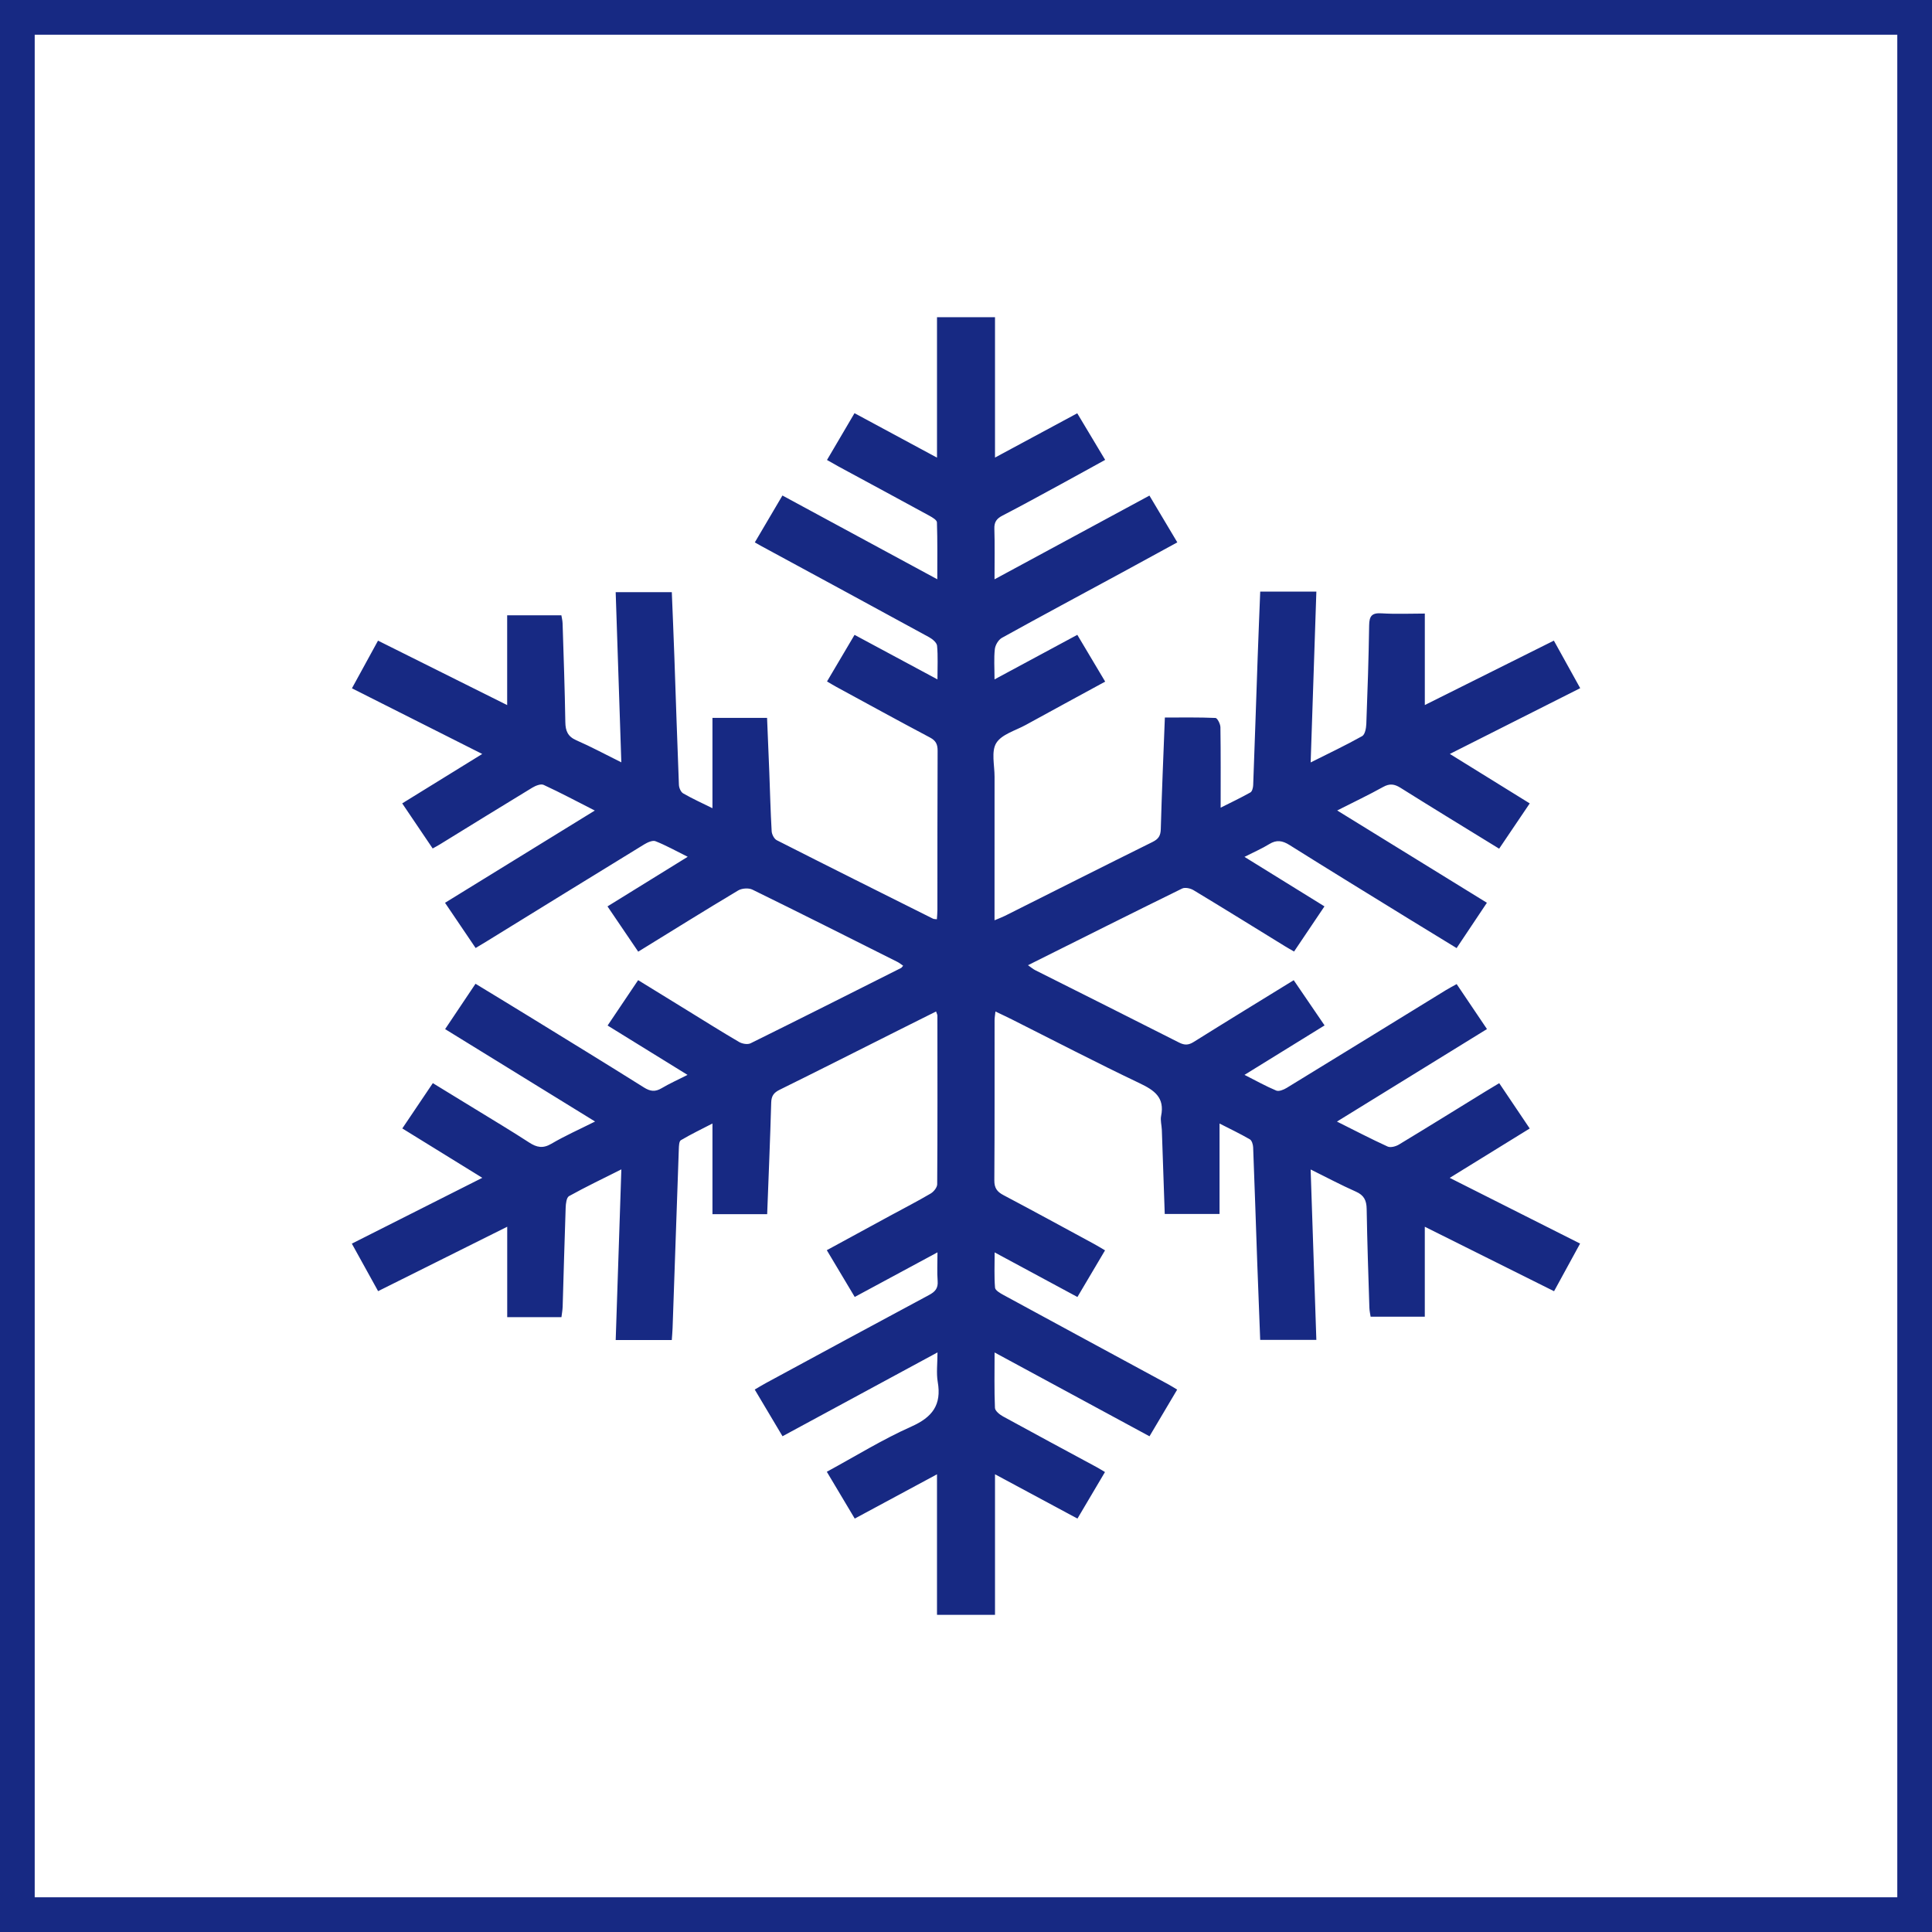
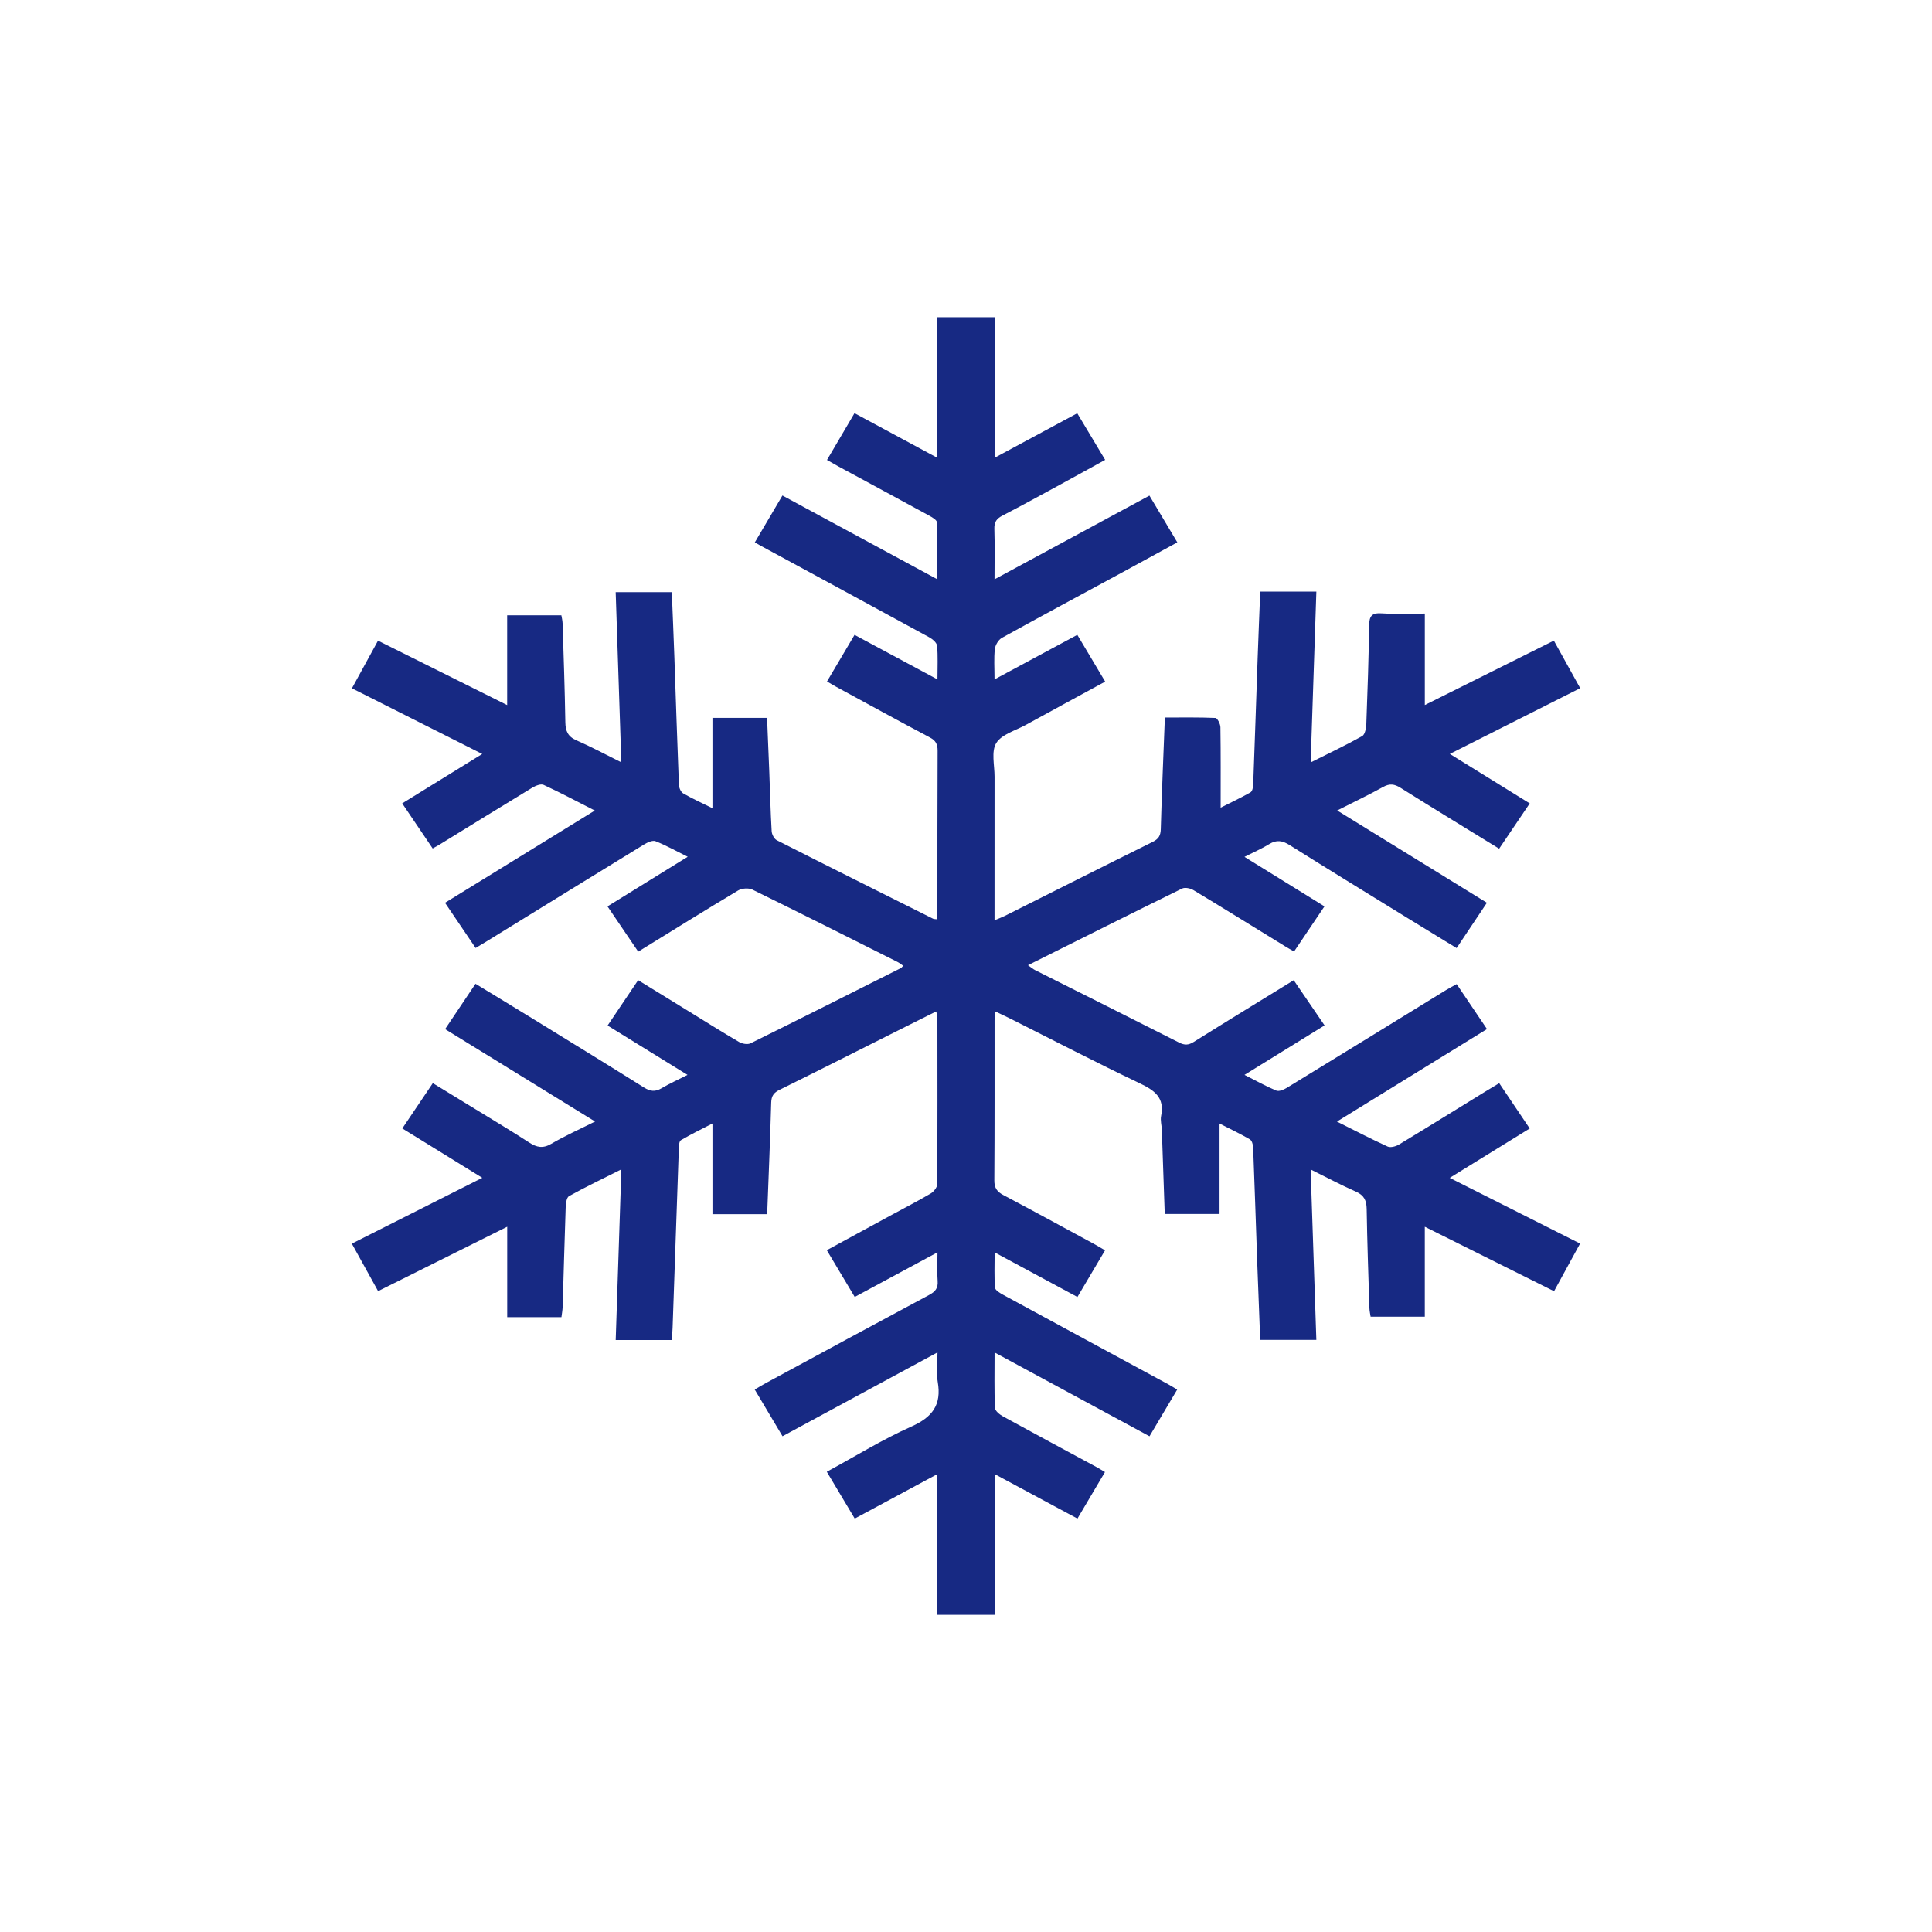
<svg xmlns="http://www.w3.org/2000/svg" version="1.1" id="Layer_1" x="0px" y="0px" width="167px" height="167px" viewBox="0 0 167 167" enable-background="new 0 0 167 167" xml:space="preserve">
  <g>
-     <path fill="#172983" d="M167,167H0V0h167V167z M3,164h161V3H3V164z" />
-   </g>
+     </g>
  <g>
    <path fill="#172983" d="M80.993,139.583c0-3.989,0-7.978,0-12.146c-2.396,1.29-4.712,2.537-7.11,3.828   c-0.806-1.352-1.591-2.667-2.414-4.047c2.462-1.337,4.81-2.793,7.31-3.908c1.822-0.813,2.62-1.876,2.279-3.853   c-0.133-0.771-0.022-1.584-0.022-2.556c-4.545,2.458-8.933,4.832-13.396,7.246c-0.805-1.352-1.575-2.647-2.402-4.036   c0.335-0.195,0.638-0.383,0.951-0.553c4.703-2.545,9.403-5.097,14.118-7.62c0.53-0.284,0.792-0.582,0.742-1.21   c-0.061-0.758-0.014-1.525-0.014-2.477c-2.454,1.323-4.752,2.562-7.153,3.856c-0.796-1.333-1.58-2.646-2.414-4.042   c1.857-1.011,3.668-1.998,5.481-2.983c1.168-0.634,2.351-1.241,3.496-1.914c0.263-0.154,0.563-0.527,0.565-0.8   c0.033-4.859,0.023-9.718,0.018-14.576c0-0.083-0.051-0.166-0.114-0.362c-1.099,0.549-2.169,1.082-3.238,1.619   c-3.426,1.72-6.845,3.452-10.283,5.148c-0.508,0.251-0.714,0.531-0.731,1.11c-0.09,3.21-0.227,6.418-0.349,9.646   c-1.616,0-3.175,0-4.729,0c0-2.631,0-5.156,0-7.839c-0.924,0.478-1.85,0.924-2.731,1.444c-0.155,0.092-0.168,0.493-0.177,0.753   c-0.185,5.161-0.36,10.323-0.539,15.485c-0.012,0.336-0.044,0.671-0.068,1.034c-1.621,0-3.204,0-4.849,0   c0.164-4.942,0.323-9.756,0.489-14.752c-1.588,0.799-3.081,1.512-4.525,2.314c-0.218,0.121-0.277,0.653-0.289,0.999   c-0.101,2.844-0.171,5.689-0.259,8.533c-0.01,0.328-0.073,0.655-0.106,0.931c-1.626,0-3.163,0-4.687,0c0-2.624,0-5.139,0-7.818   c-3.716,1.854-7.396,3.69-11.16,5.568c-0.752-1.359-1.479-2.675-2.271-4.107c3.747-1.89,7.453-3.76,11.277-5.689   c-2.35-1.451-4.599-2.84-6.914-4.269c0.879-1.304,1.734-2.574,2.638-3.916c1.241,0.759,2.421,1.478,3.598,2.201   c1.581,0.972,3.176,1.921,4.731,2.933c0.656,0.427,1.189,0.535,1.917,0.107c1.168-0.687,2.415-1.239,3.778-1.923   c-4.367-2.691-8.62-5.312-12.962-7.987c0.878-1.311,1.731-2.583,2.627-3.92c1.662,1.013,3.268,1.985,4.866,2.969   c3.239,1.993,6.483,3.979,9.704,6.001c0.537,0.337,0.962,0.386,1.508,0.063c0.683-0.405,1.412-0.731,2.249-1.156   c-2.356-1.455-4.585-2.832-6.909-4.267c0.883-1.313,1.735-2.579,2.639-3.923c1.465,0.901,2.88,1.772,4.295,2.643   c1.475,0.907,2.94,1.832,4.435,2.704c0.267,0.156,0.732,0.238,0.986,0.113c4.35-2.147,8.681-4.333,13.015-6.513   c0.049-0.025,0.08-0.087,0.175-0.194c-0.171-0.116-0.323-0.245-0.496-0.331c-4.172-2.093-8.34-4.194-12.531-6.246   c-0.328-0.161-0.912-0.12-1.231,0.071c-2.865,1.712-5.697,3.478-8.641,5.291c-0.875-1.29-1.735-2.557-2.655-3.913   c2.287-1.414,4.532-2.803,6.934-4.288c-1.02-0.507-1.878-0.989-2.784-1.346c-0.254-0.1-0.693,0.101-0.979,0.276   c-4.536,2.777-9.06,5.572-13.587,8.362c-0.288,0.178-0.58,0.35-0.983,0.593c-0.88-1.301-1.753-2.59-2.645-3.908   c4.311-2.655,8.57-5.278,12.947-7.974c-1.563-0.796-2.975-1.55-4.426-2.219c-0.242-0.112-0.699,0.073-0.981,0.244   c-2.671,1.619-5.325,3.265-7.985,4.901c-0.18,0.11-0.367,0.208-0.622,0.352c-0.879-1.3-1.739-2.573-2.634-3.897   c2.301-1.421,4.552-2.811,6.918-4.271c-3.798-1.914-7.487-3.773-11.263-5.676c0.75-1.37,1.47-2.687,2.254-4.12   c3.727,1.859,7.412,3.698,11.164,5.57c0-2.599,0-5.104,0-7.762c1.485,0,3.039,0,4.685,0c0.027,0.171,0.097,0.436,0.106,0.702   c0.09,2.844,0.191,5.688,0.237,8.533c0.012,0.761,0.21,1.247,0.958,1.573c1.267,0.551,2.486,1.212,3.882,1.904   c-0.164-4.952-0.323-9.753-0.488-14.711c1.604,0,3.185,0,4.852,0c0.072,1.81,0.155,3.717,0.222,5.625   c0.13,3.678,0.245,7.356,0.392,11.033c0.01,0.257,0.166,0.621,0.369,0.737c0.797,0.459,1.639,0.839,2.53,1.281   c0-2.632,0-5.168,0-7.81c1.528,0,3.063,0,4.721,0c0.063,1.512,0.132,3.105,0.193,4.698c0.066,1.7,0.105,3.401,0.204,5.098   c0.016,0.274,0.214,0.665,0.441,0.78c4.492,2.282,9.001,4.532,13.508,6.784c0.076,0.038,0.176,0.028,0.333,0.05   c0.017-0.288,0.045-0.554,0.045-0.82c0.004-4.58-0.006-9.161,0.018-13.741c0.003-0.563-0.149-0.88-0.665-1.153   c-2.705-1.431-5.387-2.905-8.075-4.366c-0.265-0.144-0.521-0.303-0.82-0.477c0.804-1.36,1.572-2.66,2.38-4.027   c2.36,1.268,4.685,2.517,7.166,3.85c0-1.081,0.053-2-0.033-2.907c-0.025-0.268-0.397-0.58-0.683-0.737   c-4.854-2.653-9.72-5.284-14.583-7.921c-0.132-0.072-0.262-0.149-0.488-0.278c0.793-1.346,1.567-2.66,2.387-4.053   c4.438,2.4,8.824,4.773,13.385,7.24c0-1.749,0.023-3.336-0.03-4.921c-0.007-0.198-0.393-0.428-0.645-0.566   c-2.604-1.423-5.217-2.829-7.827-4.242c-0.323-0.175-0.641-0.361-1.031-0.582c0.789-1.343,1.552-2.64,2.378-4.045   c2.357,1.27,4.676,2.52,7.131,3.843c0-4.138,0-8.139,0-12.14c1.671,0,3.343,0,5.014,0c0,3.989,0,7.978,0,12.133   c2.398-1.291,4.718-2.54,7.109-3.827c0.8,1.335,1.573,2.626,2.412,4.027c-1.292,0.711-2.547,1.408-3.809,2.094   c-1.684,0.915-3.363,1.841-5.065,2.721c-0.502,0.259-0.722,0.553-0.703,1.137c0.044,1.387,0.014,2.777,0.014,4.372   c4.518-2.442,8.903-4.812,13.39-7.237c0.788,1.323,1.572,2.638,2.41,4.043c-1.634,0.892-3.223,1.764-4.816,2.628   c-3.452,1.871-6.914,3.726-10.349,5.628c-0.298,0.165-0.567,0.62-0.607,0.968c-0.09,0.792-0.028,1.602-0.028,2.621   c2.443-1.315,4.757-2.561,7.156-3.852c0.797,1.338,1.581,2.653,2.409,4.044c-2.323,1.266-4.599,2.499-6.868,3.746   c-0.888,0.488-2.081,0.808-2.548,1.566c-0.446,0.725-0.145,1.919-0.146,2.907c-0.006,4.082-0.003,8.165-0.003,12.411   c0.367-0.155,0.637-0.252,0.891-0.379c4.254-2.132,8.5-4.277,12.764-6.388c0.512-0.254,0.7-0.532,0.716-1.108   c0.089-3.209,0.229-6.417,0.353-9.651c1.495,0,2.937-0.026,4.376,0.037c0.16,0.007,0.421,0.518,0.426,0.799   c0.035,2.285,0.02,4.57,0.02,6.956c0.803-0.404,1.703-0.832,2.571-1.317c0.153-0.085,0.233-0.41,0.241-0.628   c0.139-3.677,0.257-7.355,0.387-11.033c0.067-1.91,0.148-3.819,0.221-5.701c1.627,0,3.19,0,4.853,0   c-0.165,4.941-0.327,9.774-0.493,14.768c1.567-0.786,3.037-1.482,4.453-2.275c0.243-0.136,0.344-0.683,0.358-1.047   c0.108-2.844,0.203-5.689,0.245-8.534c0.012-0.793,0.23-1.084,1.065-1.032c1.256,0.079,2.52,0.02,3.747,0.02   c0,2.751,0,5.27,0,7.907c3.692-1.842,7.374-3.68,11.155-5.567c0.756,1.365,1.483,2.678,2.276,4.11   c-3.745,1.889-7.448,3.757-11.268,5.684c2.366,1.465,4.616,2.858,6.906,4.276c-0.898,1.329-1.758,2.602-2.644,3.914   c-2.896-1.782-5.721-3.5-8.52-5.259c-0.533-0.335-0.942-0.392-1.51-0.076c-1.239,0.689-2.524,1.298-3.97,2.032   c4.356,2.685,8.596,5.299,12.941,7.978c-0.862,1.289-1.709,2.557-2.618,3.918c-1.393-0.852-2.753-1.679-4.108-2.514   c-3.449-2.125-6.904-4.24-10.334-6.395c-0.616-0.387-1.121-0.471-1.755-0.079c-0.624,0.386-1.306,0.678-2.14,1.102   c2.37,1.467,4.605,2.85,6.914,4.28c-0.882,1.31-1.722,2.559-2.628,3.903c-0.281-0.163-0.537-0.304-0.786-0.458   c-2.634-1.62-5.26-3.252-7.908-4.848c-0.267-0.161-0.733-0.261-0.983-0.138c-4.41,2.165-8.801,4.368-13.323,6.626   c0.266,0.184,0.435,0.334,0.631,0.432c4.143,2.084,8.294,4.153,12.429,6.253c0.475,0.241,0.814,0.231,1.265-0.052   c2.83-1.771,5.679-3.512,8.645-5.338c0.87,1.275,1.731,2.537,2.667,3.908c-2.288,1.413-4.534,2.801-6.921,4.276   c0.994,0.503,1.846,0.982,2.742,1.356c0.231,0.097,0.641-0.069,0.899-0.227c4.591-2.806,9.171-5.629,13.755-8.446   c0.283-0.174,0.579-0.327,0.943-0.53c0.872,1.295,1.714,2.543,2.62,3.887c-4.317,2.662-8.585,5.294-12.968,7.997   c1.554,0.776,2.95,1.506,4.381,2.158c0.252,0.115,0.707-0.008,0.978-0.172c2.489-1.502,4.957-3.037,7.433-4.561   c0.389-0.24,0.783-0.473,1.234-0.745c0.897,1.333,1.753,2.605,2.637,3.918c-2.306,1.423-4.557,2.812-6.915,4.268   c3.813,1.921,7.501,3.78,11.269,5.679c-0.755,1.382-1.475,2.7-2.25,4.119c-3.719-1.855-7.406-3.694-11.173-5.573   c0,2.612,0,5.118,0,7.776c-1.472,0-3.027,0-4.683,0c-0.027-0.188-0.097-0.481-0.107-0.777c-0.089-2.845-0.189-5.689-0.235-8.534   c-0.012-0.735-0.222-1.187-0.927-1.498c-1.288-0.57-2.535-1.234-3.916-1.917c0.166,4.962,0.328,9.777,0.494,14.731   c-1.609,0-3.192,0-4.854,0c-0.085-2.224-0.177-4.472-0.257-6.72c-0.118-3.307-0.222-6.614-0.352-9.921   c-0.009-0.242-0.111-0.594-0.285-0.695c-0.845-0.49-1.73-0.911-2.62-1.366c0,2.644,0,5.169,0,7.818c-1.529,0-3.085,0-4.737,0   c-0.082-2.405-0.164-4.839-0.251-7.272c-0.014-0.401-0.141-0.82-0.063-1.199c0.328-1.601-0.582-2.224-1.872-2.838   c-3.709-1.765-7.355-3.665-11.026-5.509c-0.437-0.22-0.882-0.425-1.422-0.684c-0.032,0.309-0.075,0.534-0.075,0.759   c-0.004,4.612,0.011,9.223-0.021,13.835c-0.005,0.658,0.232,0.984,0.786,1.277c2.623,1.385,5.226,2.809,7.834,4.222   c0.295,0.16,0.581,0.338,0.949,0.552c-0.802,1.355-1.581,2.671-2.387,4.033c-2.358-1.27-4.661-2.511-7.155-3.855   c0,1.126-0.047,2.094,0.034,3.051c0.019,0.228,0.437,0.47,0.716,0.623c4.752,2.586,9.512,5.158,14.269,7.735   c0.24,0.13,0.47,0.279,0.758,0.452c-0.805,1.357-1.584,2.67-2.392,4.034c-4.468-2.417-8.858-4.793-13.391-7.245   c0,1.717-0.033,3.257,0.032,4.792c0.011,0.257,0.402,0.573,0.689,0.731c2.683,1.474,5.381,2.918,8.074,4.373   c0.24,0.13,0.47,0.277,0.747,0.44c-0.795,1.345-1.563,2.644-2.379,4.023c-2.357-1.267-4.68-2.516-7.126-3.83   c0,4.143,0,8.147,0,12.15C84.335,139.583,82.664,139.583,80.993,139.583z" />
  </g>
</svg>